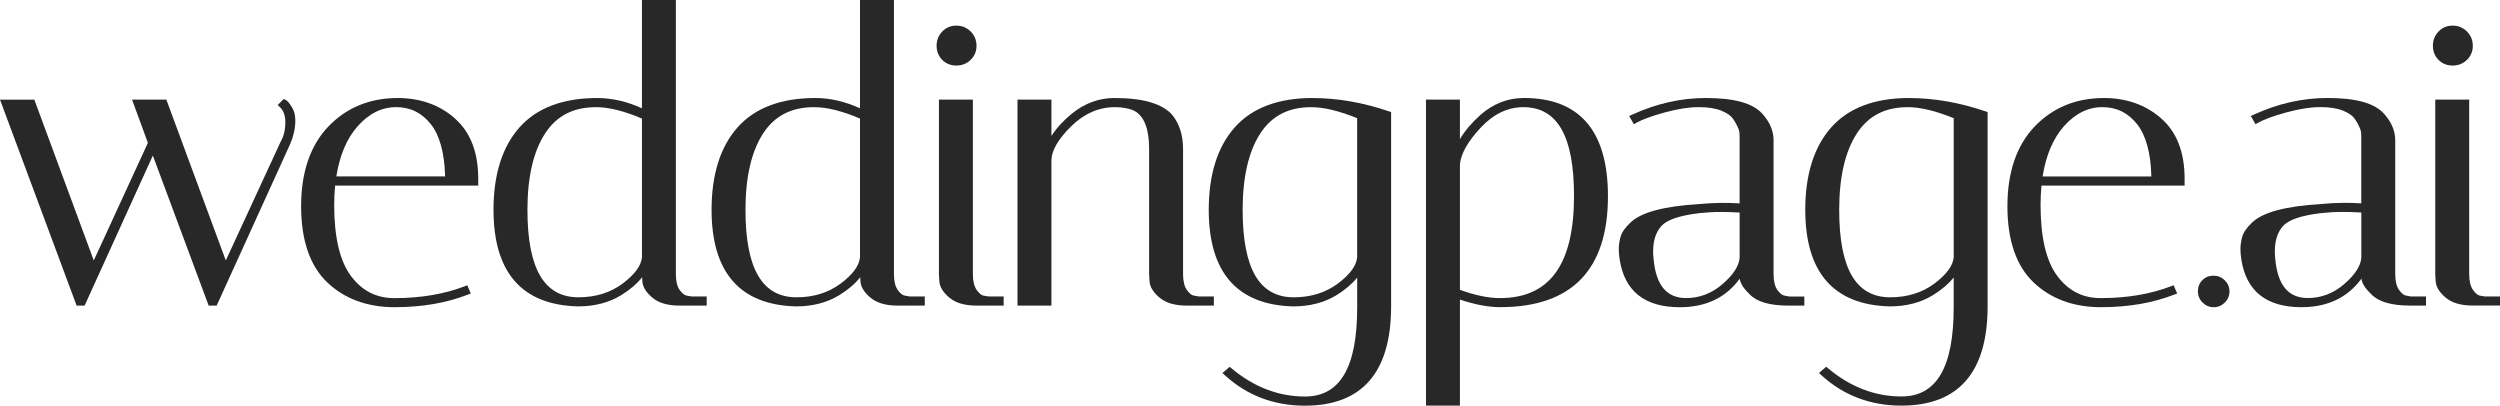
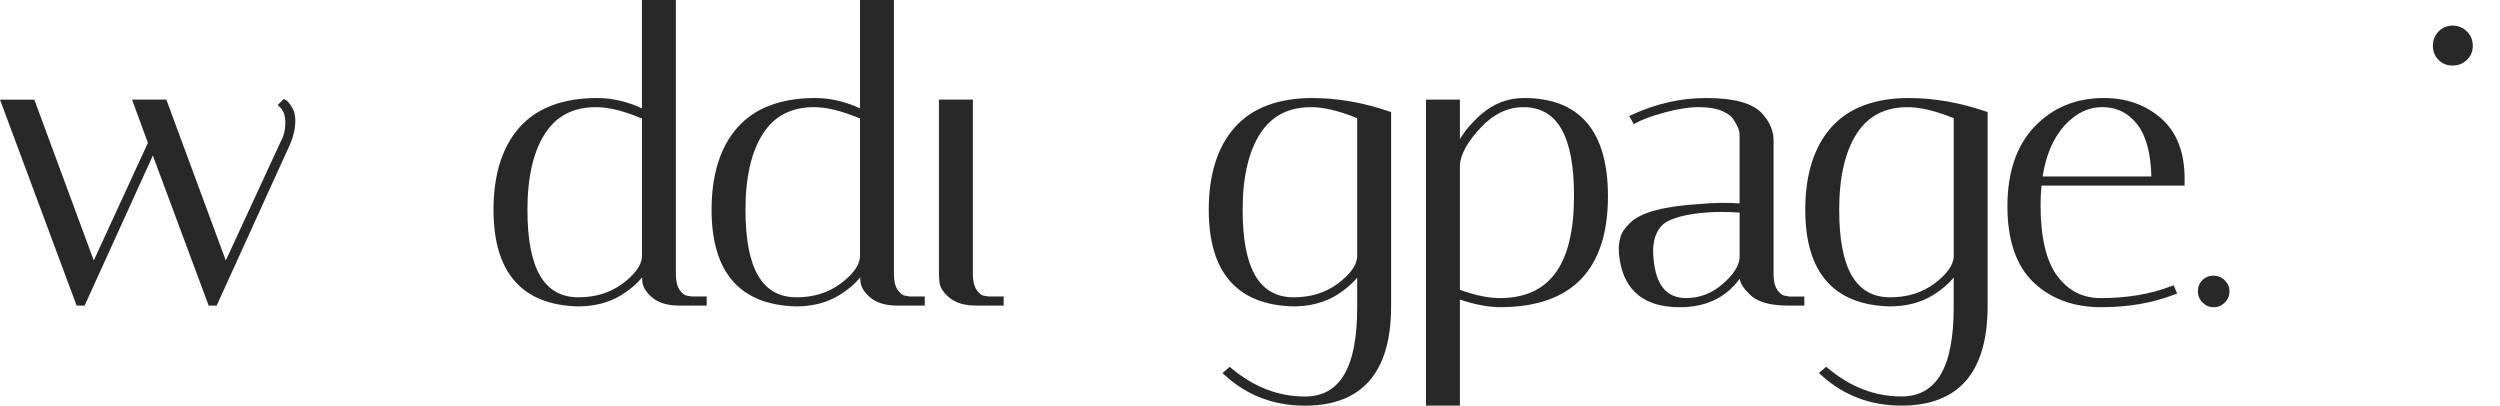
<svg xmlns="http://www.w3.org/2000/svg" id="Ebene_2" data-name="Ebene 2" viewBox="0 0 844.02 136.94">
  <defs>
    <style>
      .cls-1 {
        fill: #282828;
      }
    </style>
  </defs>
  <g id="Ebene_1-2" data-name="Ebene 1">
    <g>
      <path class="cls-1" d="M99.48,38.5c-.16-.85-.56-1.77-1.23-2.79-.71-1.09-1.27-1.69-1.8-1.97l-.65-.33-2.05,2.05.75.71c1.24,1.17,1.84,2.87,1.84,5.21s-.5,4.53-1.53,6.33l-18.58,40.23-19.83-53.66-.24-.65h-11.58l5.35,14.6-18.27,39.71L11.83,34.29l-.24-.65H0l25.87,69.54h2.69l23.04-50.66,18.85,50.66h2.69l24.86-54.64c1.13-2.64,1.7-5.27,1.7-7.82,0-.68-.07-1.43-.22-2.21Z" />
-       <path class="cls-1" d="M153.57,39.96c-5.21-4.56-11.7-6.87-19.3-6.87-9.43,0-17.3,3.24-23.42,9.63-6.1,6.38-9.19,15.43-9.19,26.9s2.97,20.14,8.82,25.71c5.84,5.56,13.5,8.38,22.77,8.38s17.46-1.43,24.74-4.25l.96-.37-1.19-2.78-.9.35c-6.87,2.64-14.84,3.99-23.68,3.99-6.12,0-10.92-2.43-14.67-7.44-3.77-5.02-5.68-13.09-5.68-23.98,0-2.24.1-4.44.31-6.56h48.32v-2.35c0-8.9-2.66-15.75-7.91-20.34ZM113.55,59.57c1.13-7.15,3.56-12.86,7.22-16.98,3.79-4.26,8.15-6.42,12.96-6.42s8.7,1.91,11.78,5.83c2.96,3.78,4.56,9.69,4.77,17.56h-36.73Z" />
      <path class="cls-1" d="M231.99,99.83c-.78-.06-1.6-.68-2.45-1.83-.9-1.21-1.36-3.04-1.36-5.42V0h-11.46v36.56c-5.04-2.3-10.11-3.47-15.07-3.47-11.59,0-20.43,3.34-26.28,9.93-5.81,6.55-8.76,15.91-8.76,27.81,0,21.17,9.6,32.14,28.55,32.61,5.56,0,10.47-1.28,14.57-3.8,2.93-1.8,5.29-3.81,7.05-6.02l.08,1.31c.1,1.9,1.25,3.78,3.4,5.57,2.11,1.77,5.17,2.67,9.08,2.67h9.24v-3.08h-5.1l-1.49-.27ZM183.99,45.11c3.89-6.01,9.54-8.93,17.26-8.93,4.28,0,9.49,1.29,15.48,3.85v46.8c-.24,2.84-2.43,5.83-6.49,8.88-4.13,3.09-9.15,4.66-14.94,4.66-11.6,0-17.23-9.66-17.23-29.53,0-11.01,1.99-19.66,5.92-25.73Z" />
      <path class="cls-1" d="M305.61,99.83c-.78-.06-1.6-.68-2.45-1.83-.9-1.21-1.36-3.03-1.36-5.42V0h-11.46v36.56c-5.04-2.3-10.1-3.47-15.07-3.47-11.59,0-20.43,3.34-26.28,9.93-5.81,6.55-8.76,15.91-8.76,27.81,0,21.17,9.6,32.14,28.56,32.61,5.56,0,10.47-1.28,14.57-3.8,2.93-1.8,5.29-3.81,7.05-6.02l.08,1.31c.1,1.9,1.25,3.78,3.4,5.57,2.11,1.77,5.17,2.67,9.08,2.67h9.24v-3.08h-5.1l-1.49-.27ZM257.6,45.11c3.89-6.01,9.54-8.93,17.26-8.93,4.29,0,9.49,1.29,15.48,3.85v46.8c-.24,2.84-2.42,5.83-6.49,8.88-4.13,3.09-9.15,4.66-14.93,4.66-11.6,0-17.24-9.66-17.24-29.53,0-11,1.99-19.66,5.92-25.73Z" />
      <path class="cls-1" d="M332.14,99.83c-.68-.06-1.48-.69-2.33-1.83-.9-1.21-1.36-3.04-1.36-5.42v-58.95h-11.46v59.01s.14,2.29.14,2.29c.1,1.9,1.25,3.78,3.4,5.57,2.11,1.77,5.17,2.67,9.08,2.67h9.24v-3.08h-5.11l-1.61-.27Z" />
-       <path class="cls-1" d="M322.87,22.13c1.88,0,3.5-.64,4.81-1.9,1.32-1.27,2-2.88,2-4.77s-.67-3.51-1.98-4.83c-1.32-1.31-2.94-1.98-4.83-1.98s-3.5.67-4.77,2c-1.26,1.31-1.9,2.93-1.9,4.81s.64,3.49,1.91,4.76c1.27,1.27,2.87,1.91,4.76,1.91Z" />
-       <path class="cls-1" d="M403.22,99.83c-.78-.06-1.6-.68-2.45-1.83-.9-1.21-1.36-3.03-1.36-5.42v-42.28c0-4.62-1.21-8.47-3.61-11.45-1.56-1.85-4.02-3.3-7.3-4.3-3.19-.97-7.35-1.46-12.38-1.46s-9.97,1.78-14.27,5.29c-2.9,2.37-5.2,4.88-6.88,7.52v-12.27h-11.46v69.54h11.46v-48.95c0-3.31,2.22-7.18,6.59-11.51,4.38-4.33,9.37-6.53,14.83-6.53,2.63,0,4.84.42,6.55,1.23,3.32,1.78,5.01,6.08,5.01,12.76v42.47s.14,2.29.14,2.29c.1,1.9,1.25,3.78,3.4,5.57,2.11,1.77,5.17,2.67,9.08,2.67h9.24v-3.08h-5.1l-1.49-.27Z" />
      <path class="cls-1" d="M443.12,33.09c-11.59,0-20.43,3.34-26.28,9.93-5.81,6.56-8.76,15.91-8.76,27.81,0,21.17,9.6,32.14,28.56,32.61,5.56,0,10.47-1.28,14.57-3.79,2.89-1.78,5.23-3.77,6.99-5.94v10.09c0,20.23-5.77,30.07-17.64,30.07-8.9,0-17.23-3.19-24.75-9.49l-.65-.54-2.45,2.1.83.76c7.45,6.81,16.54,10.26,27.01,10.26,19.21,0,29-11.15,29.1-33.15V37.84l-.67-.23c-8.71-2.99-17.41-4.51-25.86-4.51ZM425.45,45.11c3.89-6.01,9.54-8.93,17.26-8.93,4.21,0,9.41,1.25,15.48,3.72v46.93c-.24,2.84-2.42,5.83-6.49,8.88-4.13,3.09-9.15,4.66-14.93,4.66-11.6,0-17.24-9.66-17.24-29.53,0-11,1.99-19.66,5.92-25.73Z" />
      <path class="cls-1" d="M514.43,33.09c-5.45,0-10.4,1.95-14.71,5.79-2.89,2.58-5.18,5.29-6.84,8.1v-13.36h-11.46v103.31h11.46v-35.79c5.04,1.7,9.6,2.56,13.59,2.56,24.15,0,36.39-12.61,36.39-37.47,0-22-9.56-33.15-28.42-33.15ZM492.87,55.53c.34-3.63,2.7-7.82,7.03-12.44,4.29-4.58,9.13-6.91,14.4-6.91,11.51,0,17.1,9.79,17.1,29.93,0,23.23-8.2,34.53-25.07,34.53-3.84,0-8.37-.94-13.45-2.8v-42.3Z" />
      <path class="cls-1" d="M602.59,99.83c-.78-.06-1.6-.68-2.46-1.83-.9-1.21-1.36-3.04-1.36-5.42v-45.25c0-3.12-1.27-6.12-3.77-8.91-3.2-3.59-9.46-5.33-19.12-5.33-8.39,0-16.76,1.89-24.87,5.63l-.99.46,1.58,2.76.87-.49c1.99-1.12,5.21-2.3,9.56-3.49,4.35-1.19,8.19-1.79,11.42-1.79s5.78.41,7.72,1.21c1.88.78,3.19,1.68,3.88,2.68.76,1.1,1.39,2.25,1.85,3.39.4.99.4,1.79.4,2.6v22.62c-3.83-.27-8.44-.27-13.65.22-11.97.74-19.56,2.78-23.18,6.22-1.87,1.77-2.97,3.38-3.39,4.93-.38,1.43-.57,2.77-.57,3.97s.1,2.36.28,3.46c1.61,10.78,8.44,16.25,20.31,16.25,8.82,0,15.61-3.24,20.24-9.63.21,1.59,1.32,3.33,3.35,5.27,2.47,2.57,6.81,3.82,13.28,3.82h5.19v-3.08h-5.1l-1.49-.27ZM581.52,95.94c-3.62,3.11-7.74,4.69-12.25,4.69-6.65,0-10.26-4.38-11.03-13.42-.09-.86-.13-1.65-.13-2.33,0-3.69.96-6.59,2.84-8.64,1.9-2.06,6.19-3.5,12.75-4.28,2.38-.26,4.82-.4,7.25-.4,2.13,0,4.26.07,6.36.2v15.32c-.24,2.78-2.19,5.76-5.8,8.85Z" />
      <path class="cls-1" d="M644.51,33.09c-11.59,0-20.43,3.34-26.28,9.93-5.81,6.55-8.76,15.91-8.76,27.81,0,21.17,9.6,32.14,28.55,32.61,5.56,0,10.47-1.28,14.57-3.8,2.89-1.78,5.23-3.77,6.99-5.95v10.09c0,20.23-5.77,30.07-17.64,30.07-8.9,0-17.23-3.19-24.75-9.49l-.65-.54-2.45,2.1.83.76c7.45,6.81,16.54,10.26,27.01,10.26,19.21,0,29-11.15,29.1-33.15V37.84l-.67-.23c-8.71-2.99-17.41-4.51-25.85-4.51ZM626.85,45.11c3.89-6.01,9.54-8.93,17.26-8.93,4.21,0,9.41,1.25,15.48,3.72v46.93c-.24,2.84-2.42,5.83-6.49,8.88-4.13,3.09-9.15,4.66-14.94,4.66-11.6,0-17.23-9.66-17.23-29.53,0-11.01,1.99-19.66,5.92-25.73Z" />
      <path class="cls-1" d="M729.62,39.96c-5.21-4.56-11.7-6.87-19.3-6.87-9.42,0-17.3,3.24-23.41,9.63-6.1,6.38-9.19,15.43-9.19,26.9s2.97,20.14,8.82,25.71c5.84,5.56,13.5,8.38,22.78,8.38s17.46-1.43,24.74-4.25l.97-.38-1.2-2.78-.9.35c-6.87,2.64-14.84,3.99-23.68,3.99-6.12,0-10.91-2.43-14.67-7.44-3.77-5.02-5.67-13.09-5.67-23.98,0-2.25.1-4.45.31-6.56h48.32v-2.35c0-8.9-2.66-15.75-7.91-20.34ZM726.32,59.57h-36.72c1.13-7.15,3.56-12.86,7.22-16.98,3.79-4.26,8.15-6.42,12.96-6.42s8.7,1.91,11.78,5.83c2.96,3.79,4.56,9.69,4.76,17.56Z" />
      <path class="cls-1" d="M747.29,93.07c-1.48,0-2.75.51-3.75,1.51-1,1-1.51,2.26-1.51,3.75s.53,2.77,1.58,3.81c1.04,1.05,2.3,1.58,3.75,1.58s2.7-.53,3.75-1.58c1.05-1.04,1.58-2.31,1.58-3.75s-.53-2.7-1.58-3.75c-1.05-1.04-2.33-1.57-3.81-1.57Z" />
-       <path class="cls-1" d="M838.92,100.09l-1.61-.27c-.68-.06-1.48-.69-2.33-1.83-.9-1.21-1.36-3.03-1.36-5.42v-58.95h-11.46v59.01s.14,2.29.14,2.29c.1,1.9,1.25,3.78,3.39,5.57,2.11,1.77,5.17,2.67,9.09,2.67h9.24v-3.08h-5.11Z" />
      <path class="cls-1" d="M828.03,22.13c1.88,0,3.5-.64,4.81-1.9,1.33-1.27,2-2.88,2-4.77s-.67-3.51-1.98-4.83c-1.32-1.31-2.94-1.98-4.83-1.98s-3.5.67-4.77,2c-1.26,1.31-1.9,2.93-1.9,4.81s.64,3.49,1.91,4.76c1.27,1.27,2.87,1.91,4.76,1.91Z" />
-       <path class="cls-1" d="M812.47,99.82c-.78-.06-1.6-.68-2.46-1.83-.9-1.21-1.36-3.04-1.36-5.42v-45.25c0-3.12-1.27-6.12-3.77-8.91-3.2-3.59-9.46-5.33-19.12-5.33-8.39,0-16.76,1.89-24.87,5.63l-.99.46,1.58,2.76.87-.49c1.99-1.12,5.21-2.3,9.56-3.49,4.35-1.19,8.19-1.79,11.42-1.79s5.78.41,7.72,1.21c1.88.78,3.19,1.68,3.88,2.68.76,1.1,1.39,2.25,1.85,3.39.4.99.4,1.79.4,2.6v22.62c-3.83-.28-8.44-.27-13.65.22-11.97.74-19.56,2.78-23.18,6.22-1.87,1.77-2.97,3.38-3.39,4.93-.38,1.43-.57,2.77-.57,3.97s.1,2.36.28,3.46c1.61,10.78,8.44,16.25,20.31,16.25,8.82,0,15.61-3.24,20.24-9.63.21,1.59,1.32,3.33,3.35,5.27,2.47,2.57,6.81,3.82,13.28,3.82h5.19v-3.08h-5.1l-1.49-.27ZM791.41,95.93c-3.62,3.11-7.74,4.69-12.25,4.69-6.65,0-10.26-4.38-11.03-13.42-.09-.86-.13-1.65-.13-2.33,0-3.69.96-6.59,2.84-8.64,1.9-2.06,6.19-3.5,12.75-4.28,2.38-.26,4.82-.4,7.25-.4,2.13,0,4.26.07,6.36.2v15.32c-.24,2.78-2.19,5.76-5.8,8.85Z" />
    </g>
  </g>
</svg>